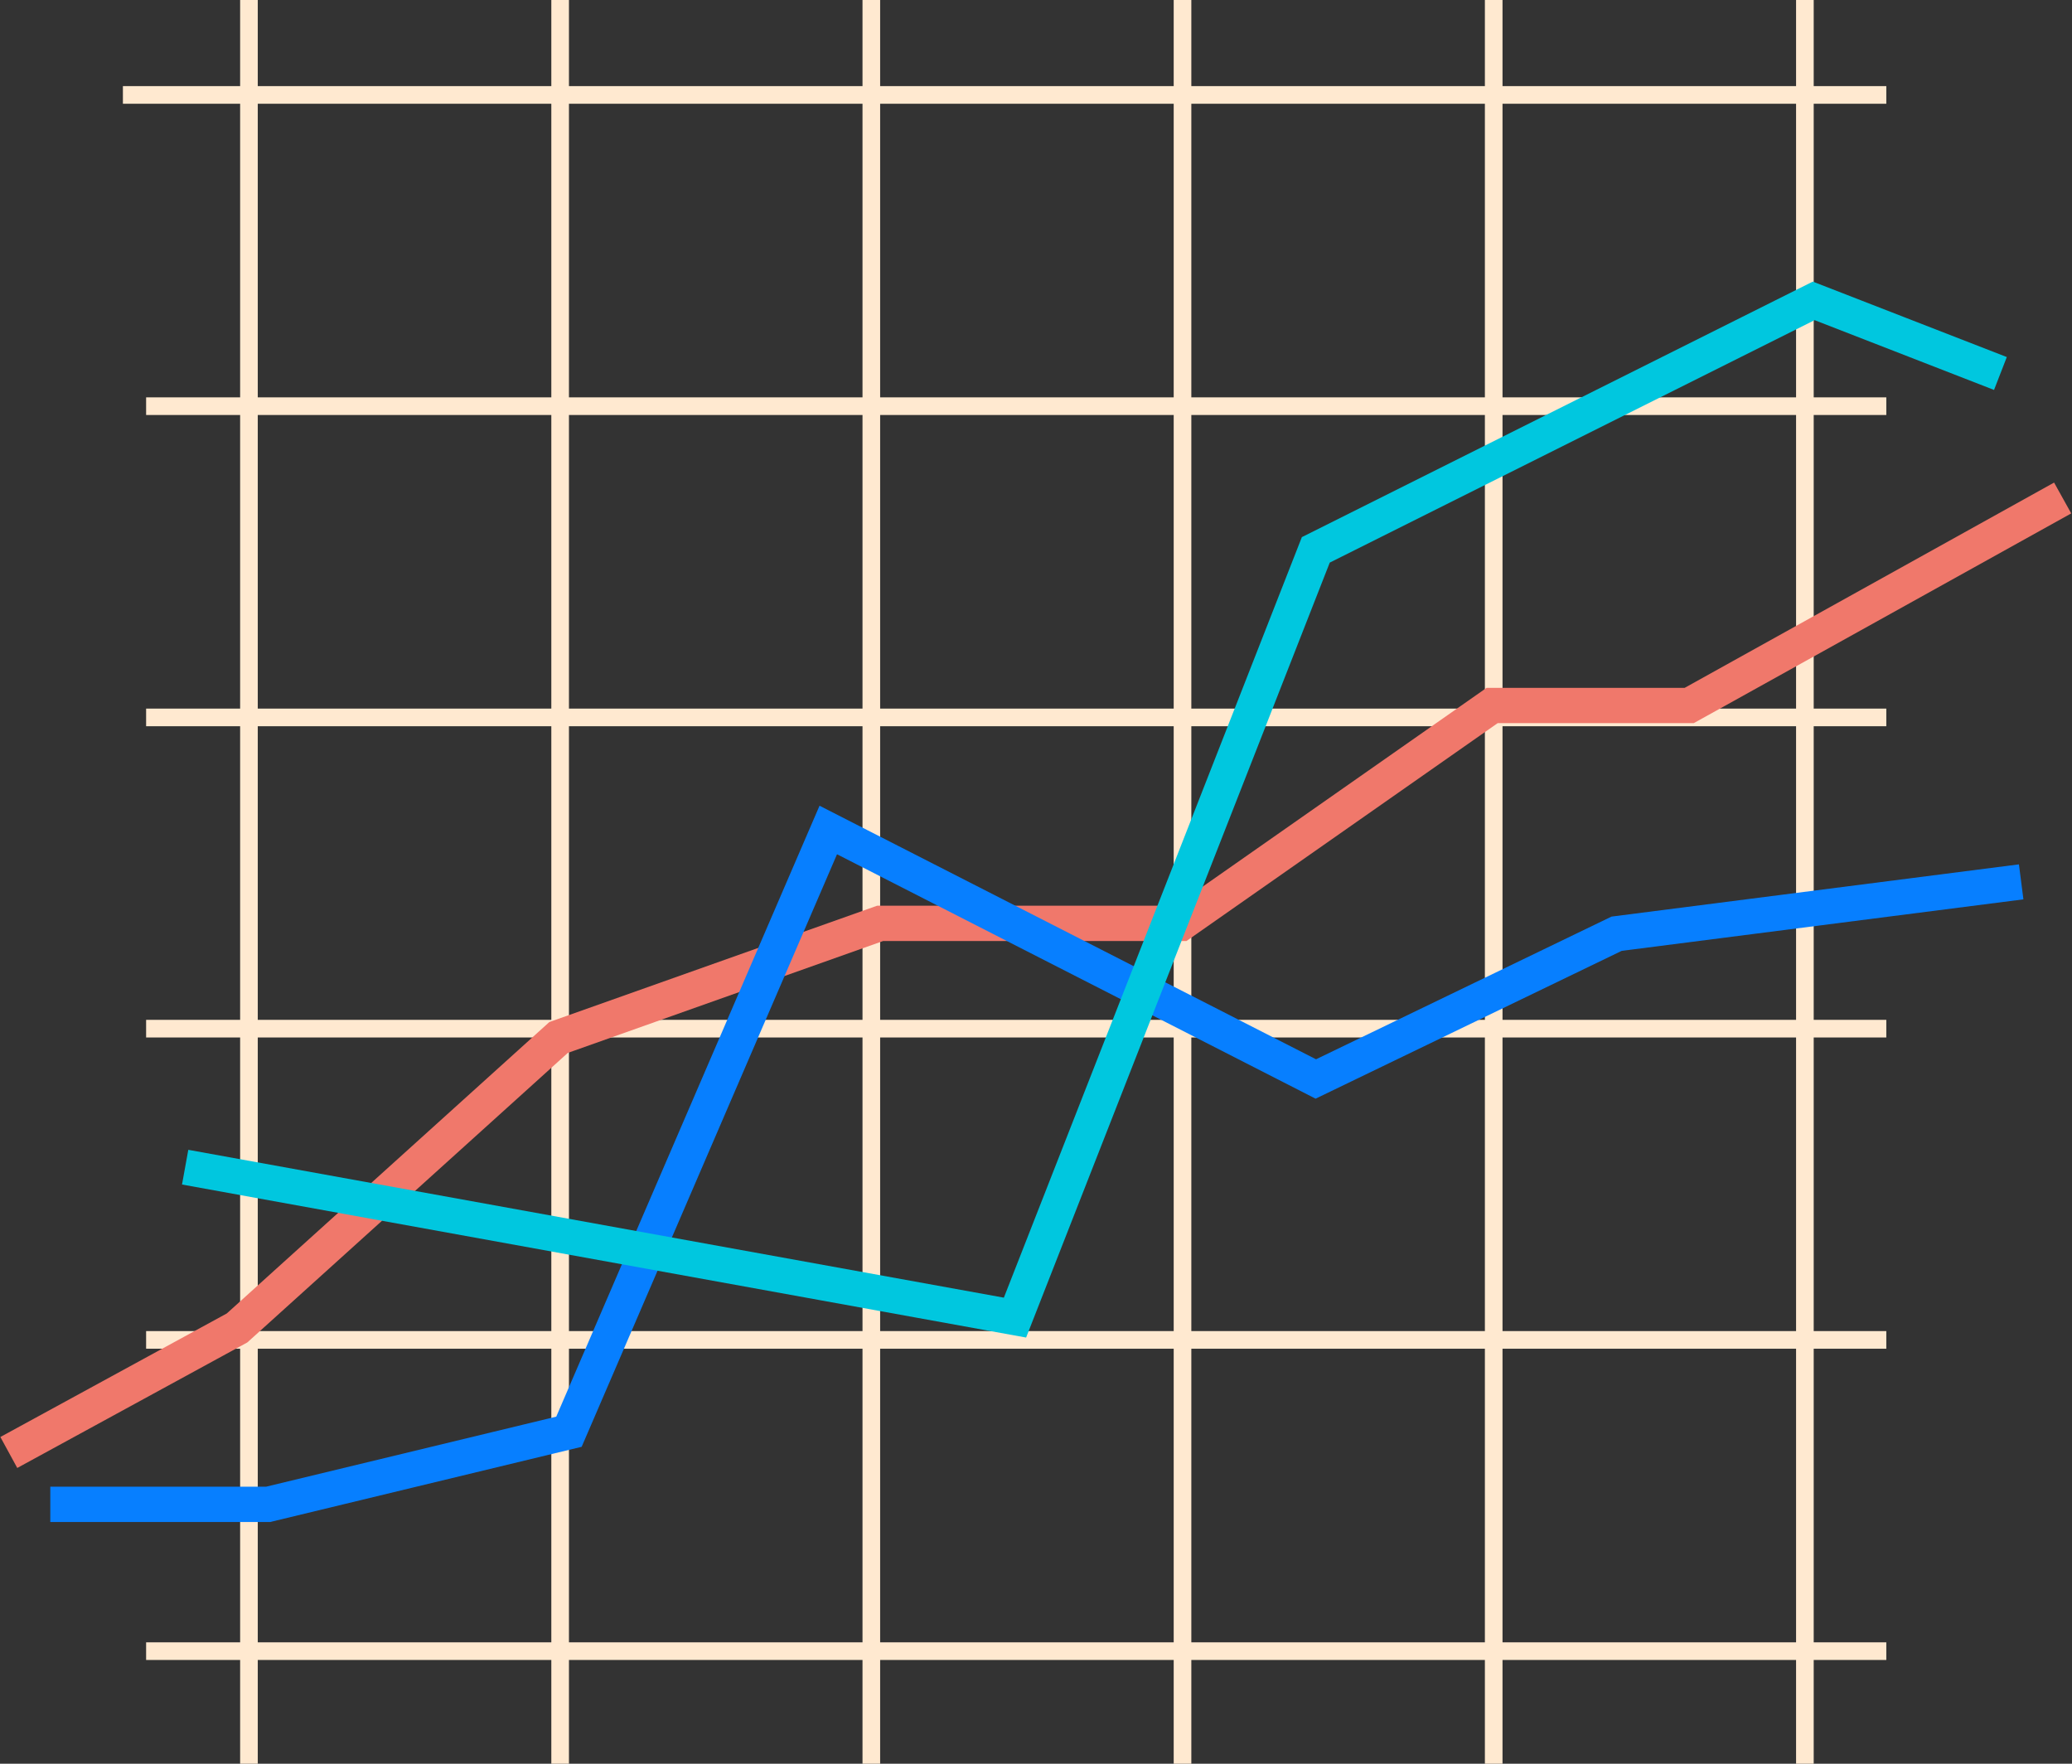
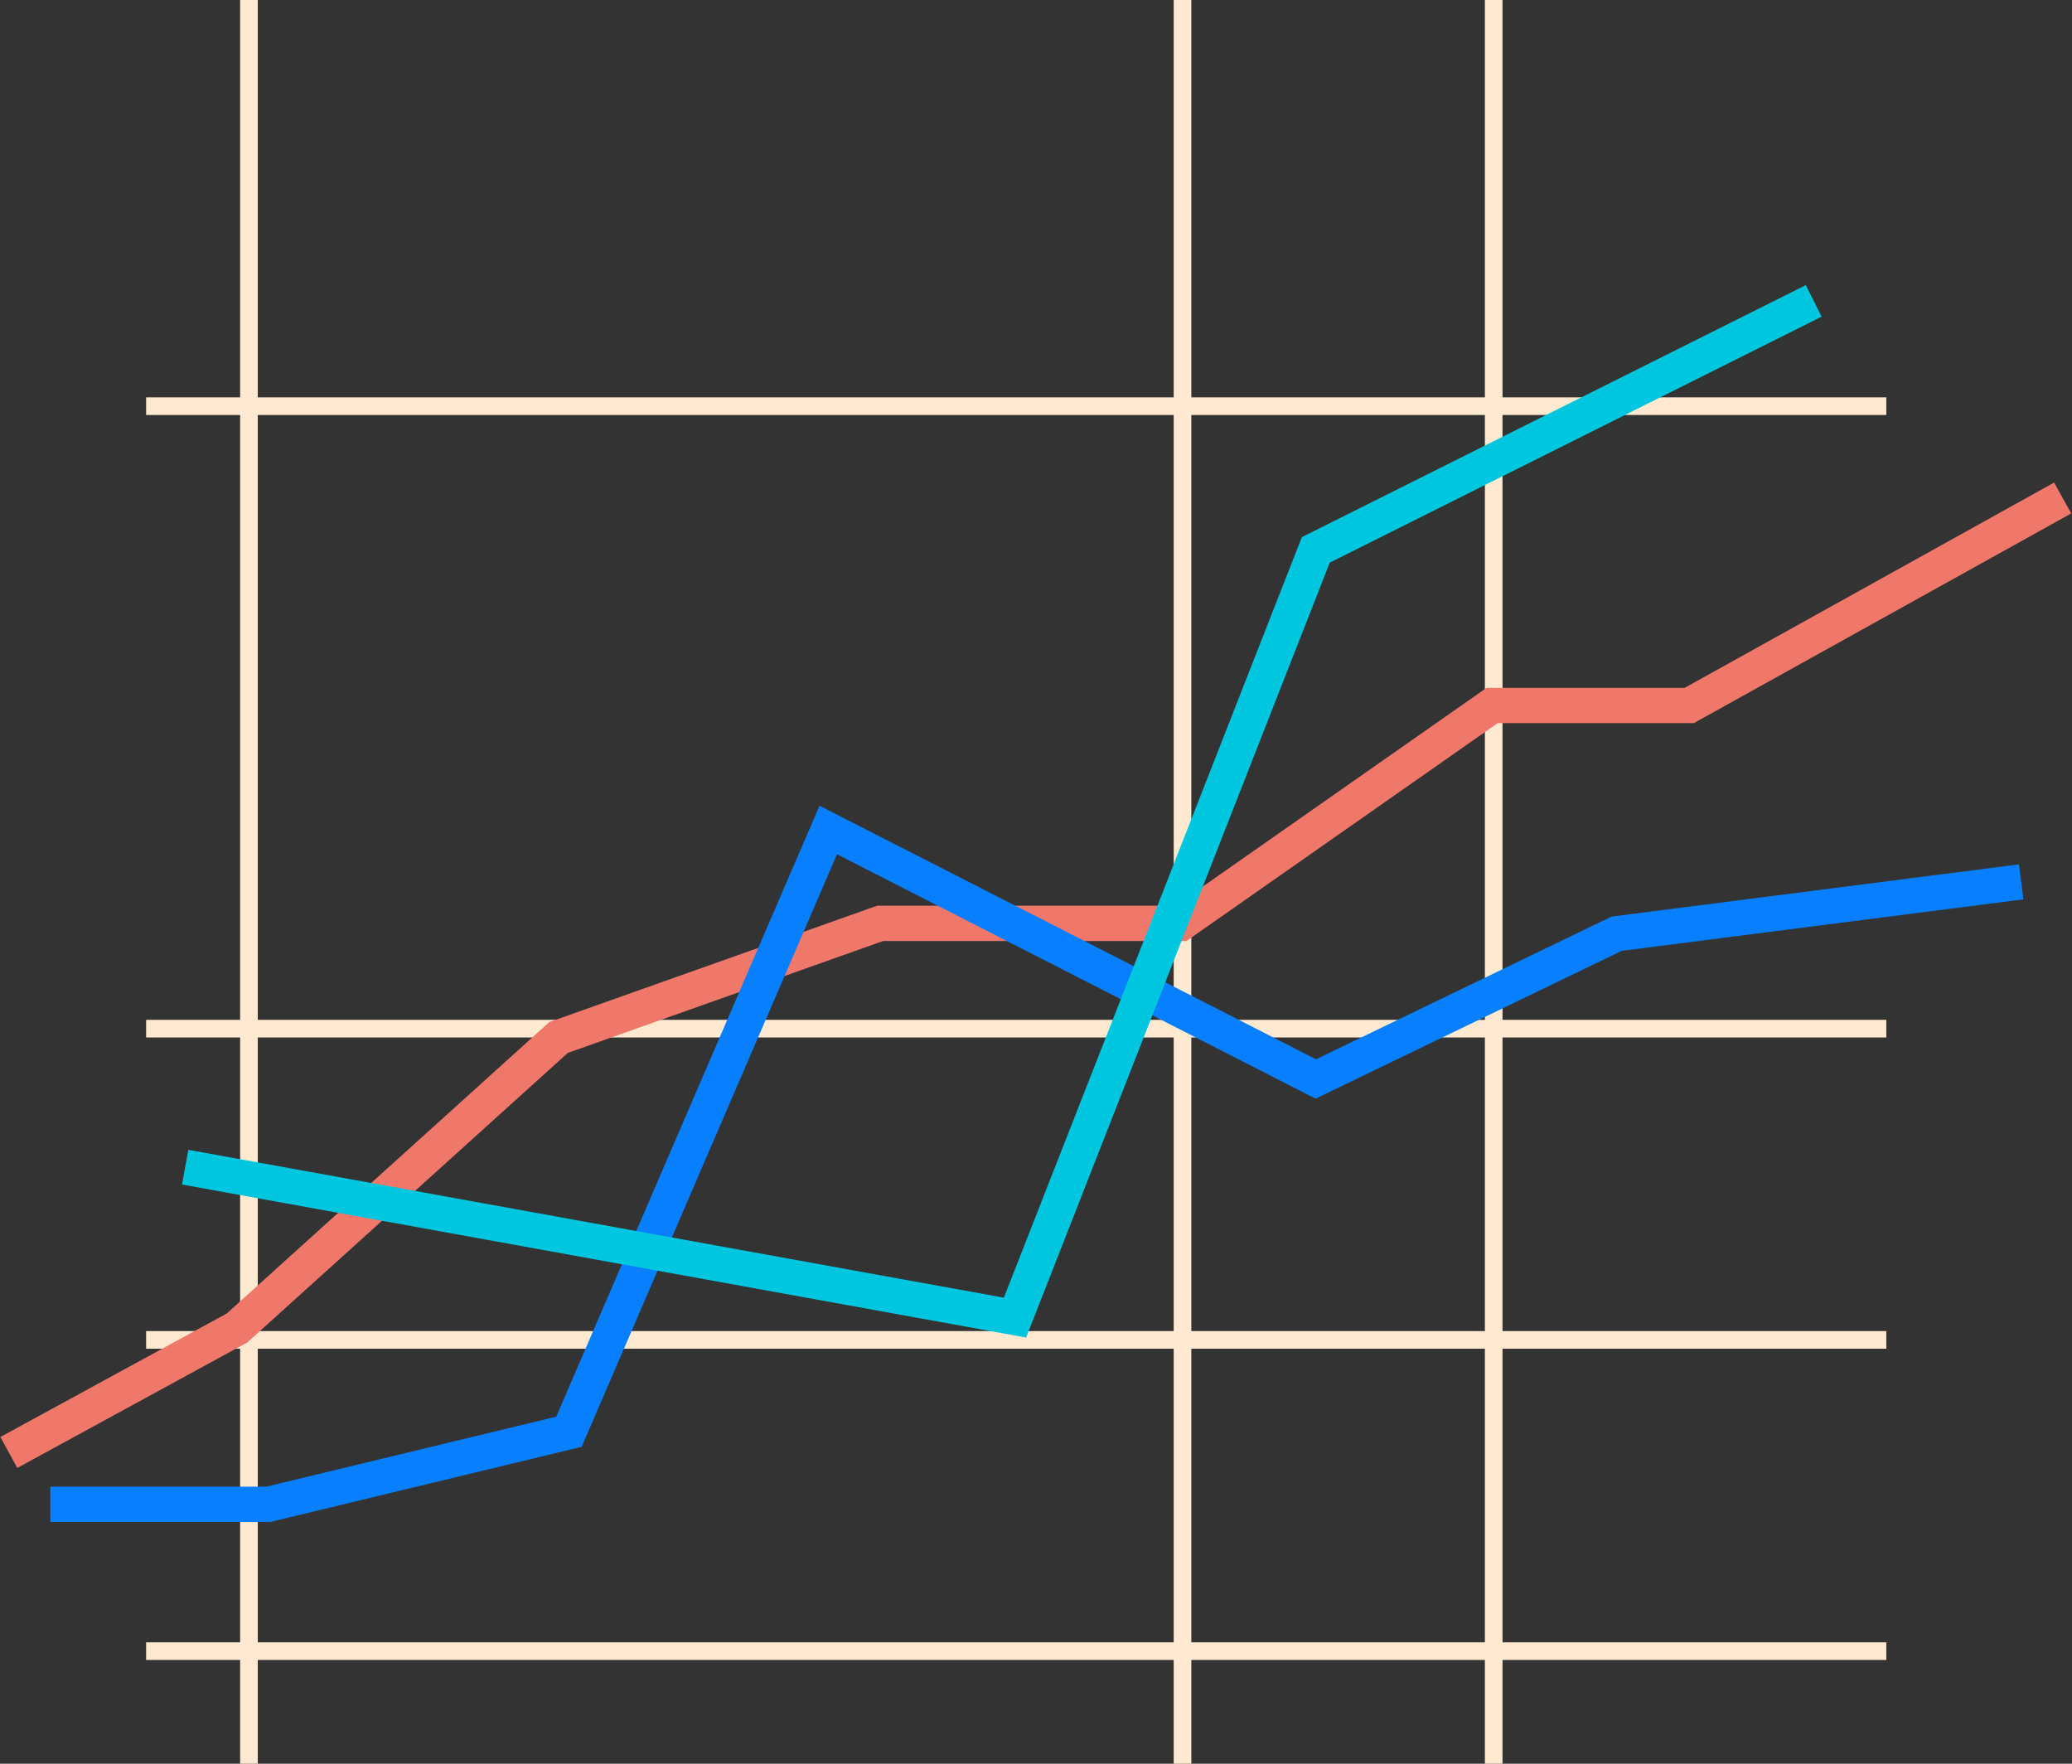
<svg xmlns="http://www.w3.org/2000/svg" width="235" height="200" viewBox="0 0 235 200" fill="none">
  <rect x="0" y="0" width="235" height="200" fill="#333333" stroke="none" />
  <line x1="28.235" y1="200" x2="28.235" y2="-0" stroke="#FFE9D0" stroke-width="2" />
-   <line x1="63.529" y1="200" x2="63.529" y2="-0" stroke="#FFE9D0" stroke-width="2" />
-   <line x1="98.823" y1="200" x2="98.823" y2="-0" stroke="#FFE9D0" stroke-width="2" />
  <line x1="134.117" y1="200" x2="134.117" y2="-0" stroke="#FFE9D0" stroke-width="2" />
  <line x1="169.411" y1="200" x2="169.411" y2="-0" stroke="#FFE9D0" stroke-width="2" />
-   <line x1="204.705" y1="200" x2="204.705" y2="-0" stroke="#FFE9D0" stroke-width="2" />
-   <line x1="13.94" y1="10.765" x2="213.94" y2="10.765" stroke="#FFE9D0" stroke-width="2" />
  <line x1="16.572" y1="46.059" x2="213.94" y2="46.059" stroke="#FFE9D0" stroke-width="2" />
-   <line x1="16.572" y1="81.353" x2="213.94" y2="81.353" stroke="#FFE9D0" stroke-width="2" />
  <line x1="16.572" y1="116.647" x2="213.94" y2="116.647" stroke="#FFE9D0" stroke-width="2" />
  <line x1="16.572" y1="151.941" x2="213.94" y2="151.941" stroke="#FFE9D0" stroke-width="2" />
  <line x1="16.572" y1="187.235" x2="213.94" y2="187.235" stroke="#FFE9D0" stroke-width="2" />
  <path d="M233.94 56.471L191.587 80H169.234L133.94 104.706H99.823L63.352 117.647L26.882 150.588L1 164.706" stroke="#F0786B" stroke-width="4" />
  <path d="M229.235 100L183.352 105.882L149.235 122.353L93.941 94.118L64.529 162.353L30.411 170.588H5.705" stroke="#077FFF" stroke-width="4" />
-   <path d="M21 132.353L115.117 149.412L149.235 62.353L205.705 34.118L226.882 42.353" stroke="#00C7DF" stroke-width="4" />
+   <path d="M21 132.353L115.117 149.412L149.235 62.353L205.705 34.118" stroke="#00C7DF" stroke-width="4" />
</svg>